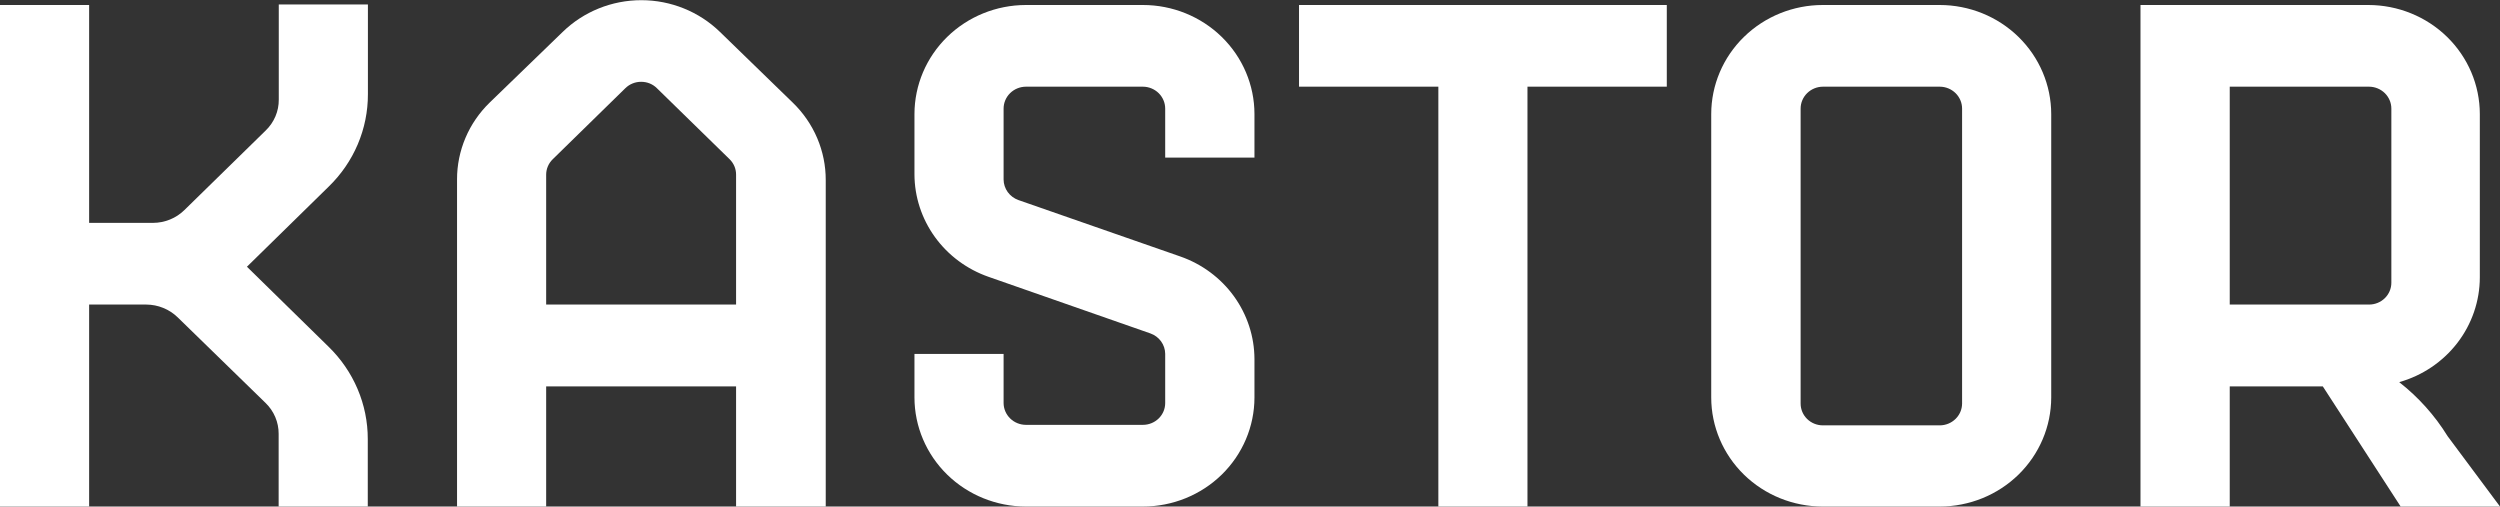
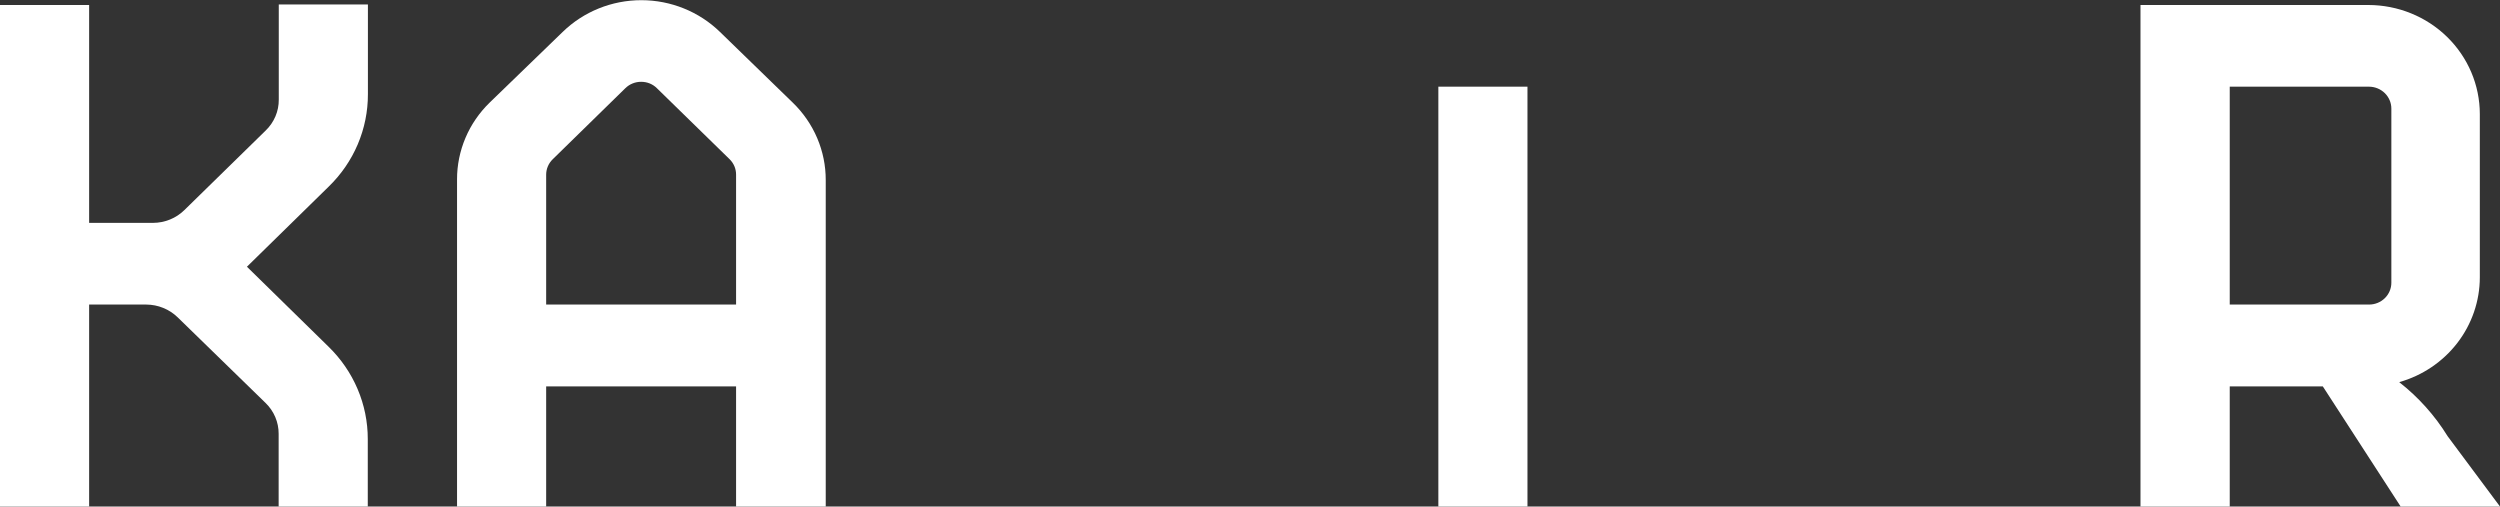
<svg xmlns="http://www.w3.org/2000/svg" width="153" height="31" viewBox="0 0 153 31" fill="none">
  <rect x="0" y="0" width="153" height="31" fill="#333333" stroke="none" />
  <g clip-path="url(#clip0)">
-     <path d="M69.947 31H62.783C60.976 30.998 59.243 30.294 57.965 29.044C56.687 27.793 55.968 26.098 55.965 24.329V21.661H61.42V24.667C61.422 25.02 61.566 25.358 61.822 25.608C62.077 25.858 62.422 25.999 62.783 26.001H69.947C70.308 26.001 70.655 25.86 70.911 25.61C71.167 25.36 71.31 25.02 71.31 24.667V21.653C71.307 21.379 71.219 21.113 71.057 20.89C70.895 20.667 70.667 20.498 70.404 20.405L60.505 16.944C59.18 16.483 58.032 15.632 57.219 14.508C56.406 13.385 55.968 12.042 55.965 10.666V6.977C55.968 5.208 56.687 3.513 57.965 2.262C59.243 1.012 60.976 0.308 62.783 0.306H69.947C71.756 0.306 73.491 1.009 74.771 2.26C76.051 3.51 76.771 5.207 76.773 6.977V9.645H71.31V6.647C71.31 6.293 71.167 5.953 70.911 5.701C70.656 5.45 70.309 5.307 69.947 5.305H62.783C62.421 5.307 62.074 5.45 61.819 5.701C61.563 5.953 61.42 6.293 61.42 6.647V10.987C61.422 11.262 61.511 11.53 61.672 11.754C61.834 11.978 62.063 12.149 62.326 12.243L72.233 15.696C73.558 16.158 74.705 17.009 75.518 18.133C76.33 19.257 76.769 20.598 76.773 21.975V24.329C76.771 26.099 76.051 27.796 74.771 29.047C73.491 30.297 71.756 31 69.947 31Z" fill="white" />
    <path d="M136.46 23.646H142.155L146.92 31H153L149.792 26.692C149.012 25.428 148.01 24.309 146.832 23.387C148.253 22.985 149.501 22.142 150.391 20.986C151.28 19.83 151.763 18.423 151.765 16.976V6.977C151.763 5.208 151.044 3.513 149.766 2.262C148.487 1.012 146.754 0.308 144.947 0.306H130.998V31H136.46V23.646ZM136.46 5.305H144.987C145.349 5.307 145.696 5.45 145.952 5.701C146.207 5.953 146.351 6.293 146.351 6.647V17.305C146.351 17.659 146.207 17.998 145.951 18.248C145.695 18.499 145.349 18.639 144.987 18.639H136.46V5.305Z" fill="white" />
-     <path d="M118.716 31H111.553C109.744 31 108.009 30.297 106.729 29.047C105.449 27.796 104.729 26.099 104.727 24.329V6.977C104.729 5.207 105.449 3.51 106.729 2.26C108.009 1.009 109.744 0.306 111.553 0.306H118.716C120.524 0.308 122.257 1.012 123.535 2.262C124.813 3.513 125.532 5.208 125.535 6.977V24.329C125.532 26.098 124.813 27.793 123.535 29.044C122.257 30.294 120.524 30.998 118.716 31ZM111.561 5.305C111.199 5.307 110.852 5.45 110.597 5.701C110.341 5.953 110.198 6.293 110.198 6.647V24.698C110.198 25.052 110.341 25.391 110.597 25.642C110.853 25.892 111.2 26.032 111.561 26.032H118.716C119.077 26.03 119.423 25.889 119.678 25.639C119.934 25.389 120.078 25.051 120.08 24.698V6.647C120.08 6.293 119.937 5.953 119.681 5.701C119.426 5.45 119.079 5.307 118.716 5.305H111.561Z" fill="white" />
-     <path d="M102.008 0.306H79.5V5.305H88.027V31H93.481V5.305H102.008V0.306Z" fill="white" />
+     <path d="M102.008 0.306V5.305H88.027V31H93.481V5.305H102.008V0.306Z" fill="white" />
    <path d="M20.11 11.427C20.874 10.687 21.481 9.806 21.894 8.834C22.307 7.863 22.518 6.821 22.516 5.768V0.275H17.061V6.098C17.064 6.45 16.994 6.798 16.856 7.123C16.718 7.448 16.515 7.742 16.259 7.989L11.286 12.855C11.034 13.104 10.734 13.301 10.403 13.435C10.073 13.57 9.719 13.639 9.361 13.64H5.455V0.306H0V31H5.455V18.639H8.952C9.674 18.643 10.366 18.925 10.877 19.424L16.251 24.659C16.507 24.906 16.709 25.201 16.847 25.525C16.985 25.85 17.055 26.198 17.053 26.55V31H22.508V26.872C22.509 25.82 22.298 24.778 21.884 23.807C21.471 22.835 20.865 21.954 20.102 21.213L15.112 16.324" fill="white" />
    <path d="M48.514 6.278L44.062 1.954C42.783 0.71 41.052 0.011 39.249 0.011C37.445 0.011 35.715 0.71 34.436 1.954L29.968 6.278C29.333 6.895 28.829 7.628 28.487 8.437C28.144 9.245 27.968 10.112 27.971 10.987V31H33.425V23.646H45.048V31H50.535V11.026C50.538 10.143 50.36 9.268 50.013 8.453C49.666 7.638 49.156 6.898 48.514 6.278ZM33.425 18.639V10.689C33.426 10.335 33.57 9.997 33.826 9.747L38.27 5.399C38.397 5.274 38.548 5.174 38.715 5.107C38.882 5.039 39.06 5.005 39.241 5.007C39.42 5.006 39.598 5.04 39.763 5.107C39.928 5.174 40.078 5.274 40.203 5.399L44.655 9.747C44.781 9.871 44.88 10.018 44.948 10.18C45.015 10.341 45.049 10.514 45.048 10.689V18.639H33.425Z" fill="white" />
  </g>
  <defs>
    <clipPath id="clip0">
      <rect width="153" height="31" fill="white" />
    </clipPath>
  </defs>
</svg>